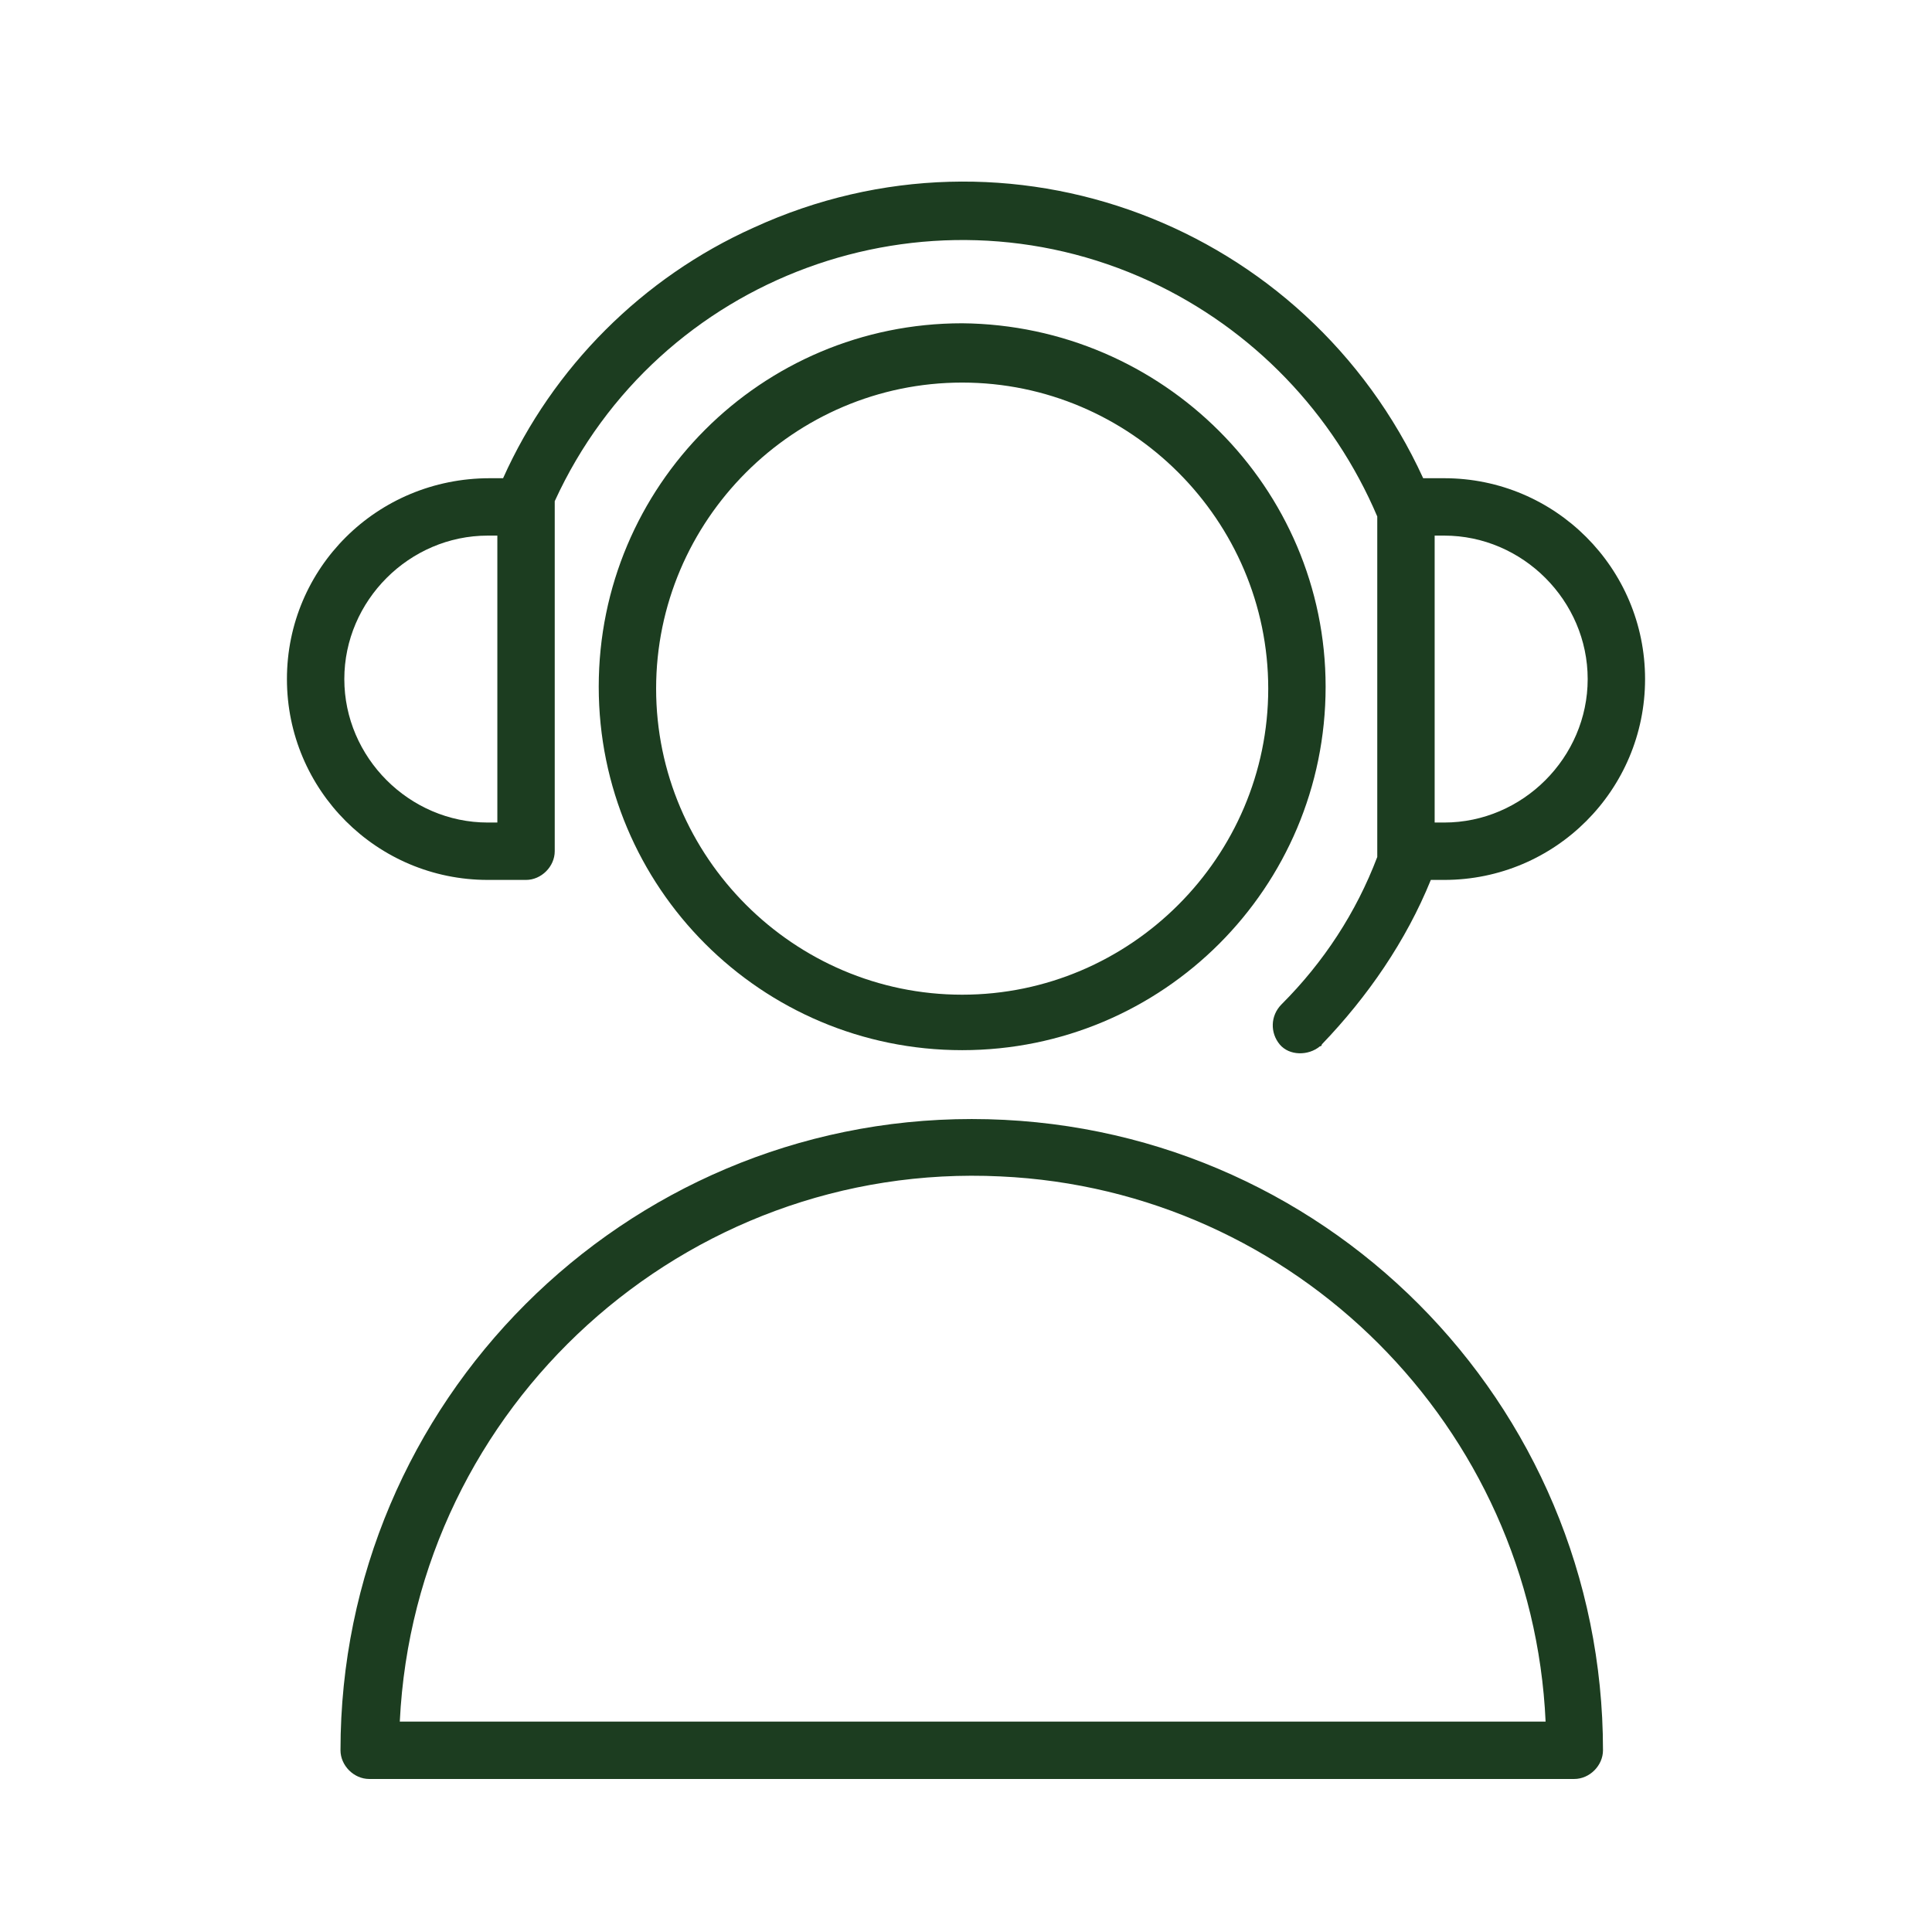
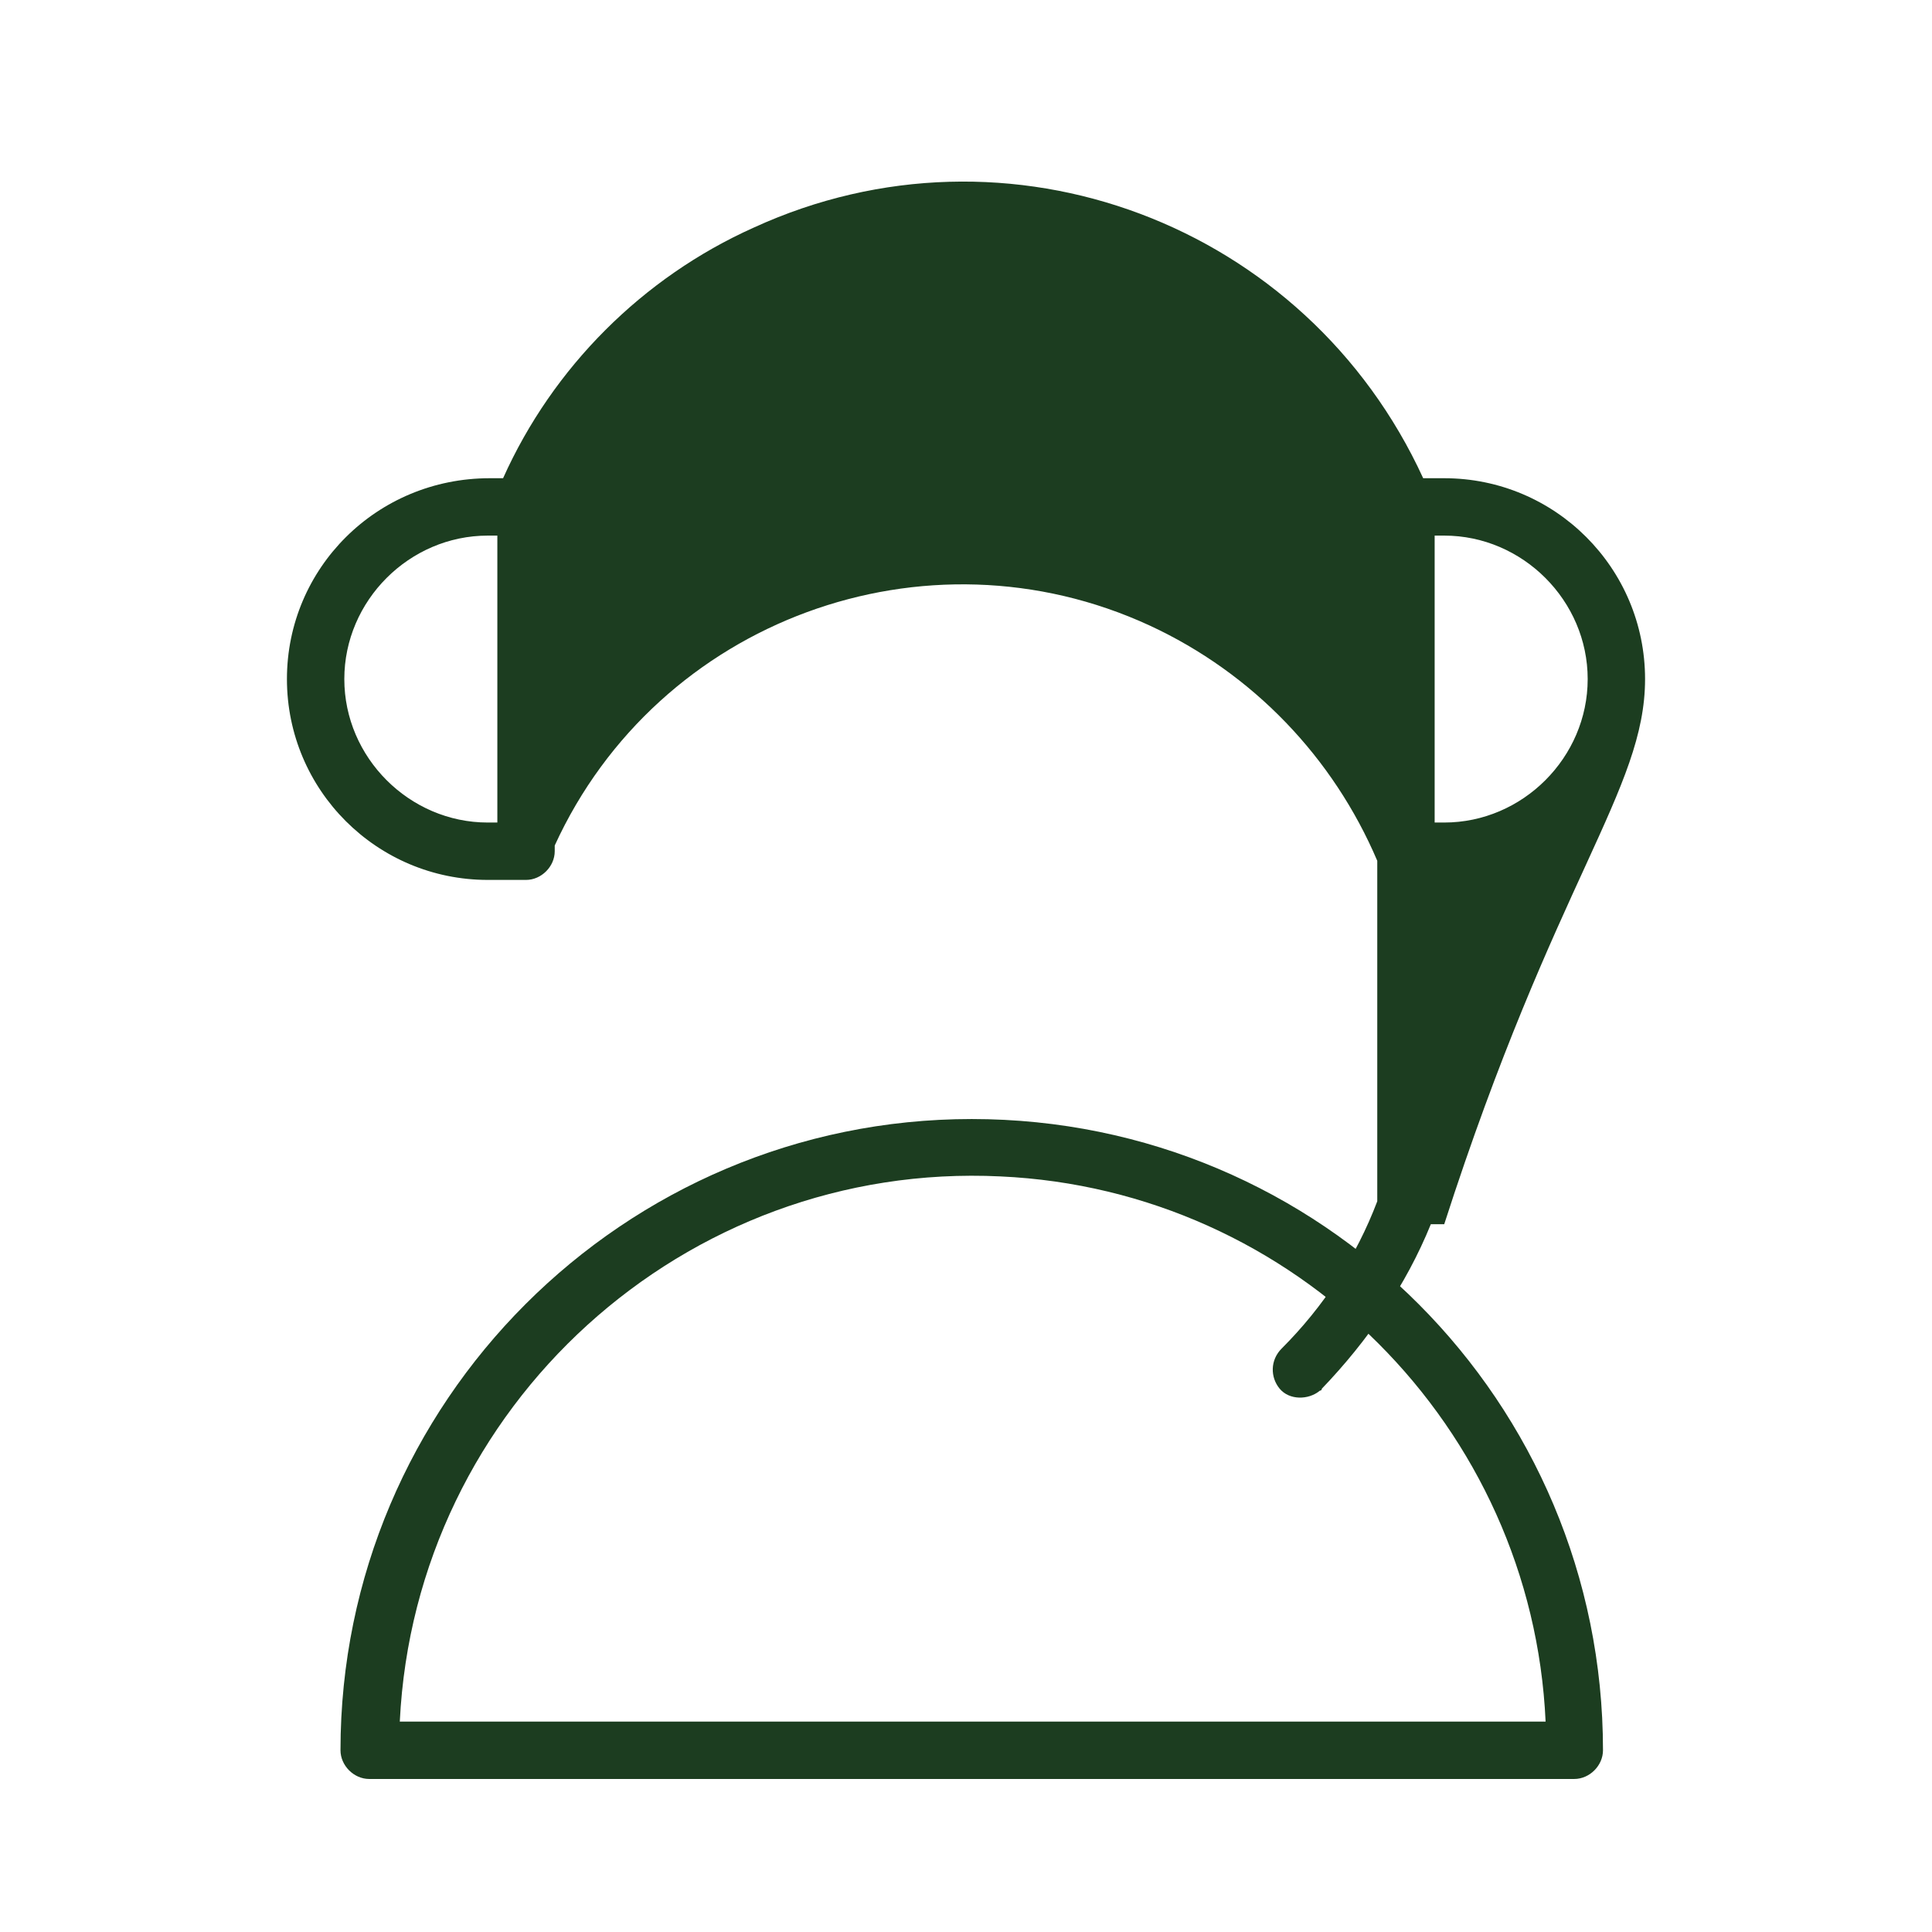
<svg xmlns="http://www.w3.org/2000/svg" id="Layer_1" x="0px" y="0px" viewBox="0 0 101 101" style="enable-background:new 0 0 101 101;" xml:space="preserve">
  <style type="text/css"> .st0{fill:#1C3D20;} </style>
  <title>log_Artboard 32 copy</title>
  <path class="st0" d="M50.8,58.5c-18.2,0-33,14.8-33,33l0,0c0,0.8,0.7,1.5,1.5,1.5h63c0.8,0,1.5-0.7,1.5-1.5 C83.8,73.3,69.1,58.5,50.8,58.5L50.8,58.5z M20.9,90c0.8-16.5,14.9-29.3,31.4-28.5C67.7,62.2,80.1,74.6,80.8,90H20.9z" />
-   <path class="st0" d="M50.3,16.9c-10.5,0-19,8.5-19,19s8.5,19,19,19s19-8.5,19-19C69.3,25.5,60.8,17,50.3,16.9z M50.3,52 c-8.8,0-16-7.2-16-16s7.2-16,16-16s16,7.2,16,16C66.3,44.8,59.1,52,50.3,52z" />
-   <path class="st0" d="M25.5,46h2c0.8,0,1.5-0.7,1.5-1.5v-18c0-0.1,0-0.2,0-0.3c5.4-11.8,19.4-16.9,31.1-11.5 c5.4,2.5,9.6,6.9,11.9,12.3v17.5c0,0.1,0,0.2,0,0.3c-1.1,2.9-2.8,5.5-5,7.7c-0.6,0.6-0.6,1.5-0.1,2.1s1.5,0.6,2.1,0.1 c0,0,0.1,0,0.1-0.1c2.4-2.5,4.4-5.4,5.7-8.6h0.7C81.3,46,86,41.3,86,35.5S81.3,25,75.5,25l0,0h-1.1c-6.1-13.3-21.7-19.2-35-13.1 c-5.8,2.6-10.5,7.3-13.1,13.1h-0.7C19.7,25,15,29.7,15,35.5S19.7,46,25.5,46L25.5,46z M83,35.5c0,4.1-3.4,7.5-7.5,7.5H75V28h0.5 C79.6,28,83,31.4,83,35.5C83,35.5,83,35.5,83,35.5z M25.5,28H26v15h-0.5c-4.1,0-7.5-3.4-7.5-7.5S21.4,28,25.5,28z" />
+   <path class="st0" d="M25.5,46h2c0.8,0,1.5-0.7,1.5-1.5c0-0.1,0-0.2,0-0.3c5.4-11.8,19.4-16.9,31.1-11.5 c5.4,2.5,9.6,6.9,11.9,12.3v17.5c0,0.1,0,0.2,0,0.3c-1.1,2.9-2.8,5.5-5,7.7c-0.6,0.6-0.6,1.5-0.1,2.1s1.5,0.6,2.1,0.1 c0,0,0.1,0,0.1-0.1c2.4-2.5,4.4-5.4,5.7-8.6h0.7C81.3,46,86,41.3,86,35.5S81.3,25,75.5,25l0,0h-1.1c-6.1-13.3-21.7-19.2-35-13.1 c-5.8,2.6-10.5,7.3-13.1,13.1h-0.7C19.7,25,15,29.7,15,35.5S19.7,46,25.5,46L25.5,46z M83,35.5c0,4.1-3.4,7.5-7.5,7.5H75V28h0.5 C79.6,28,83,31.4,83,35.5C83,35.5,83,35.5,83,35.5z M25.5,28H26v15h-0.5c-4.1,0-7.5-3.4-7.5-7.5S21.4,28,25.5,28z" />
</svg>